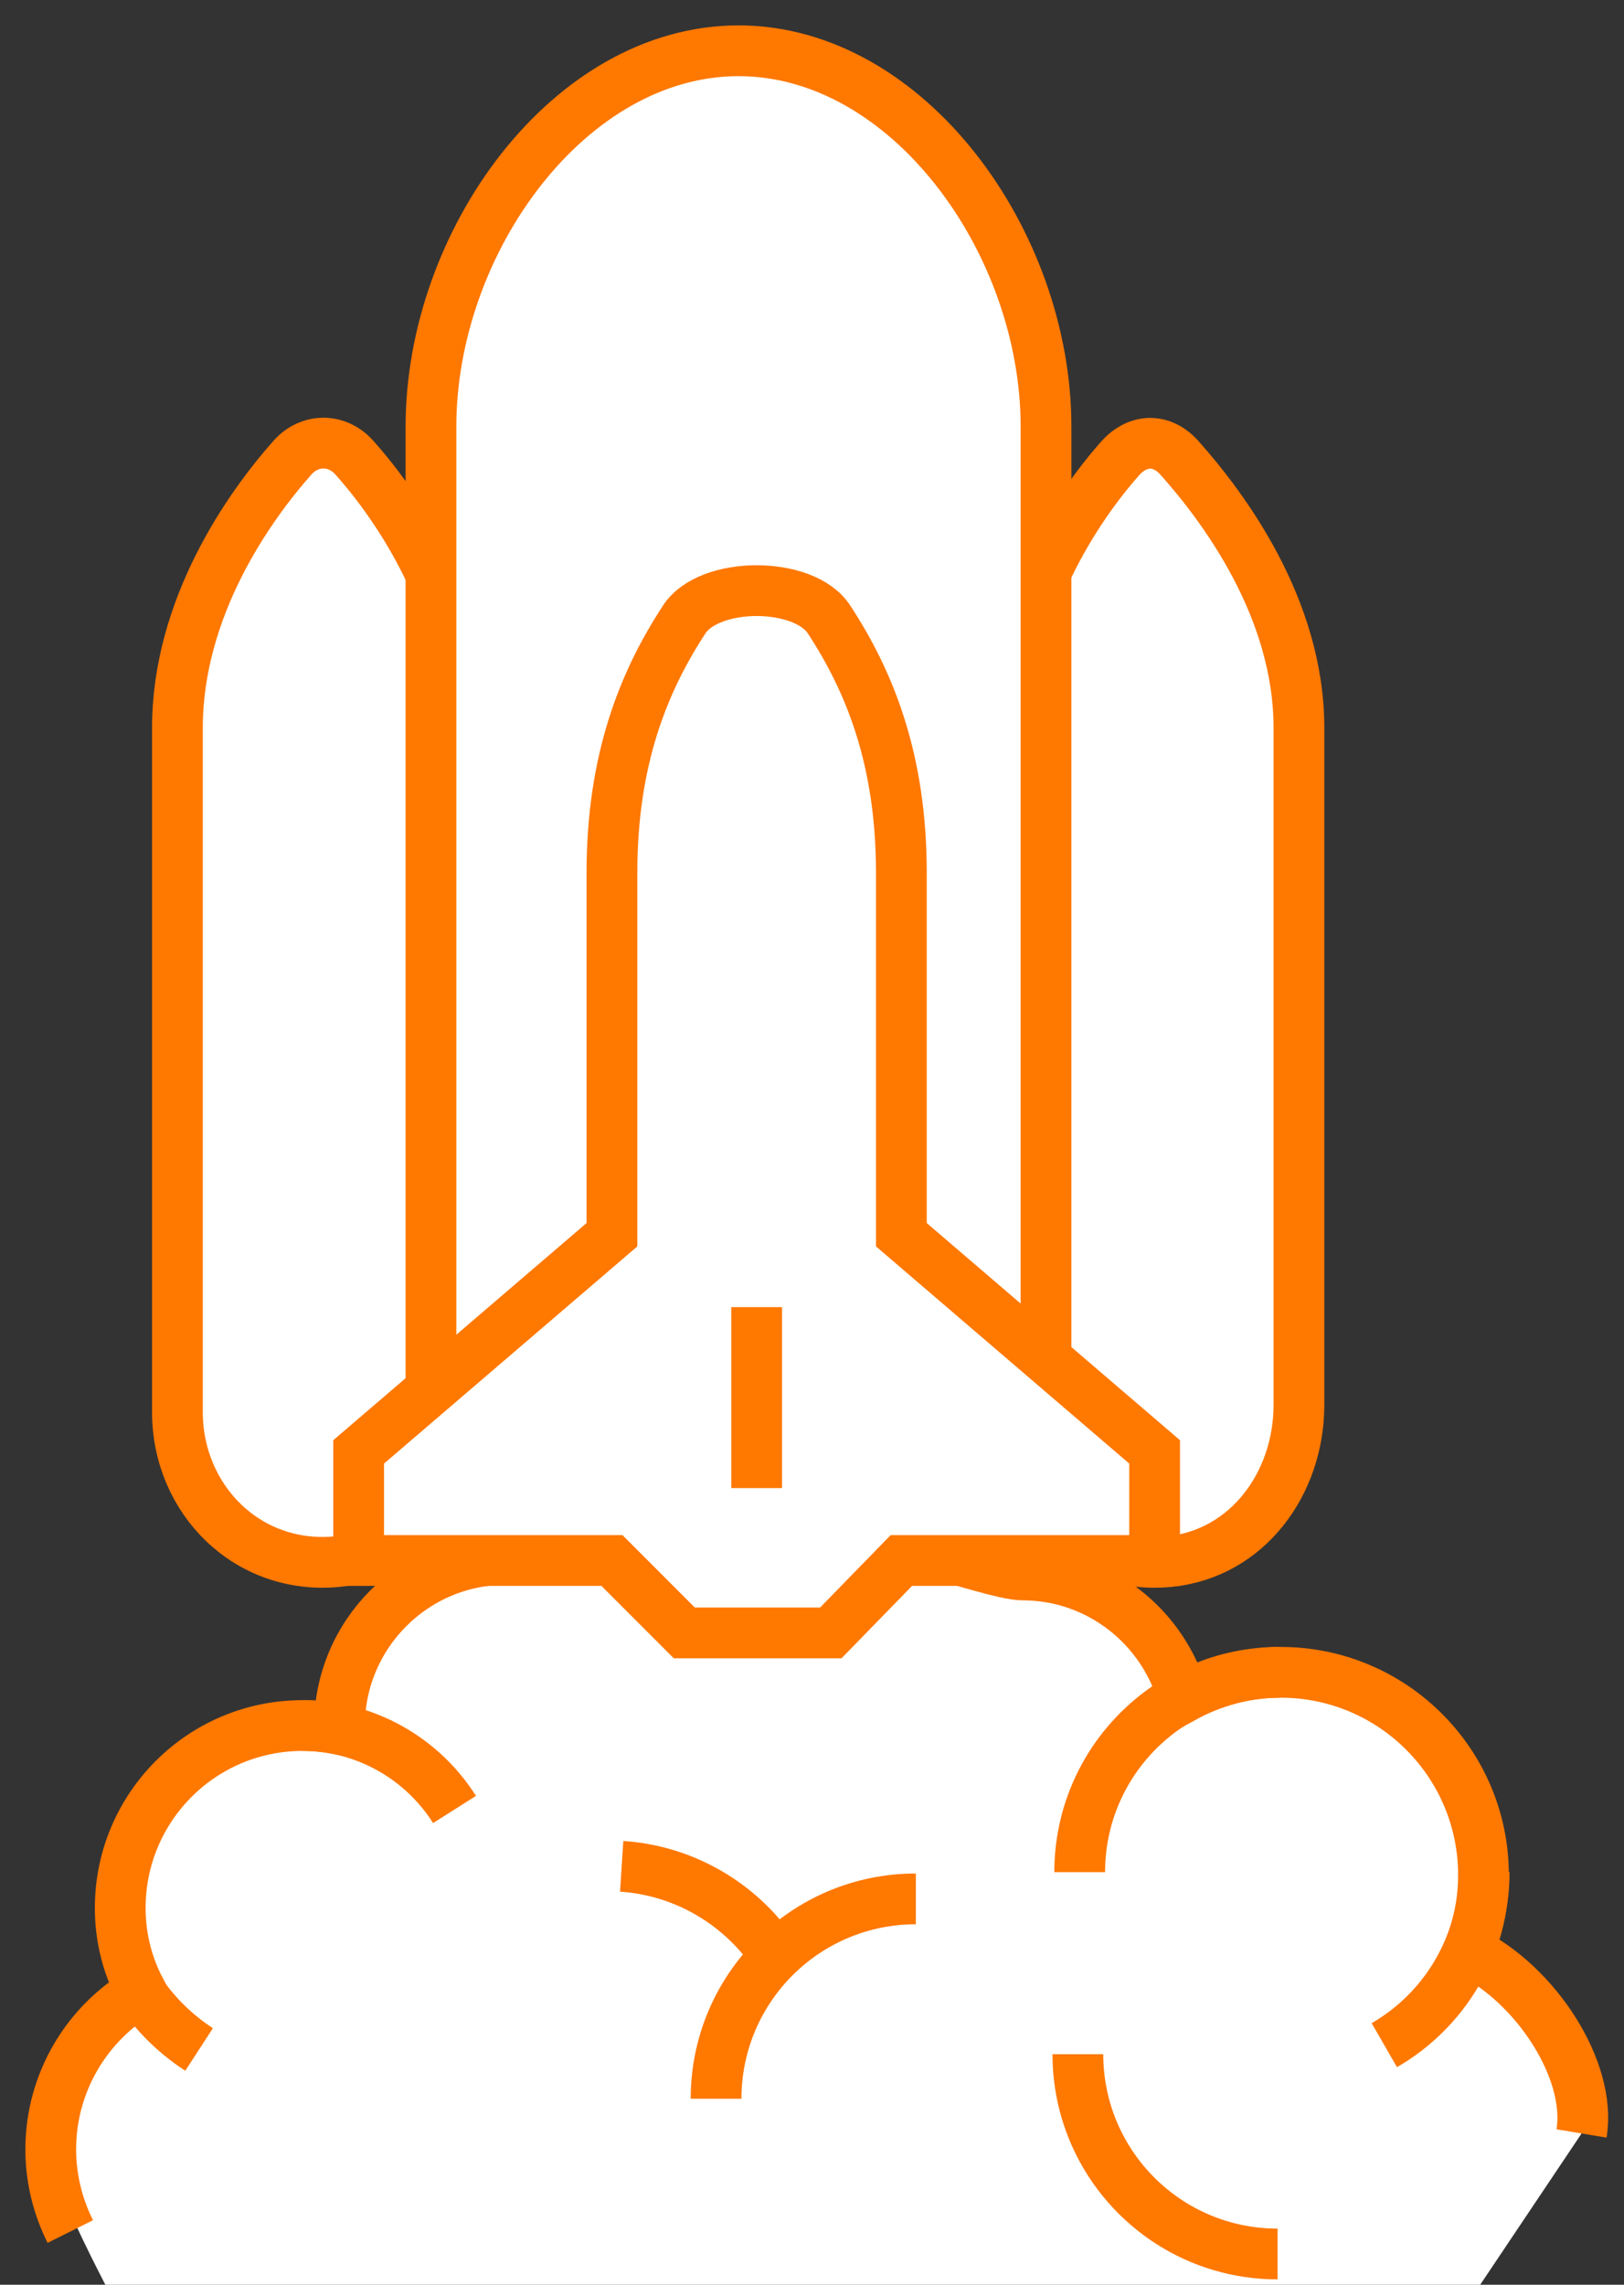
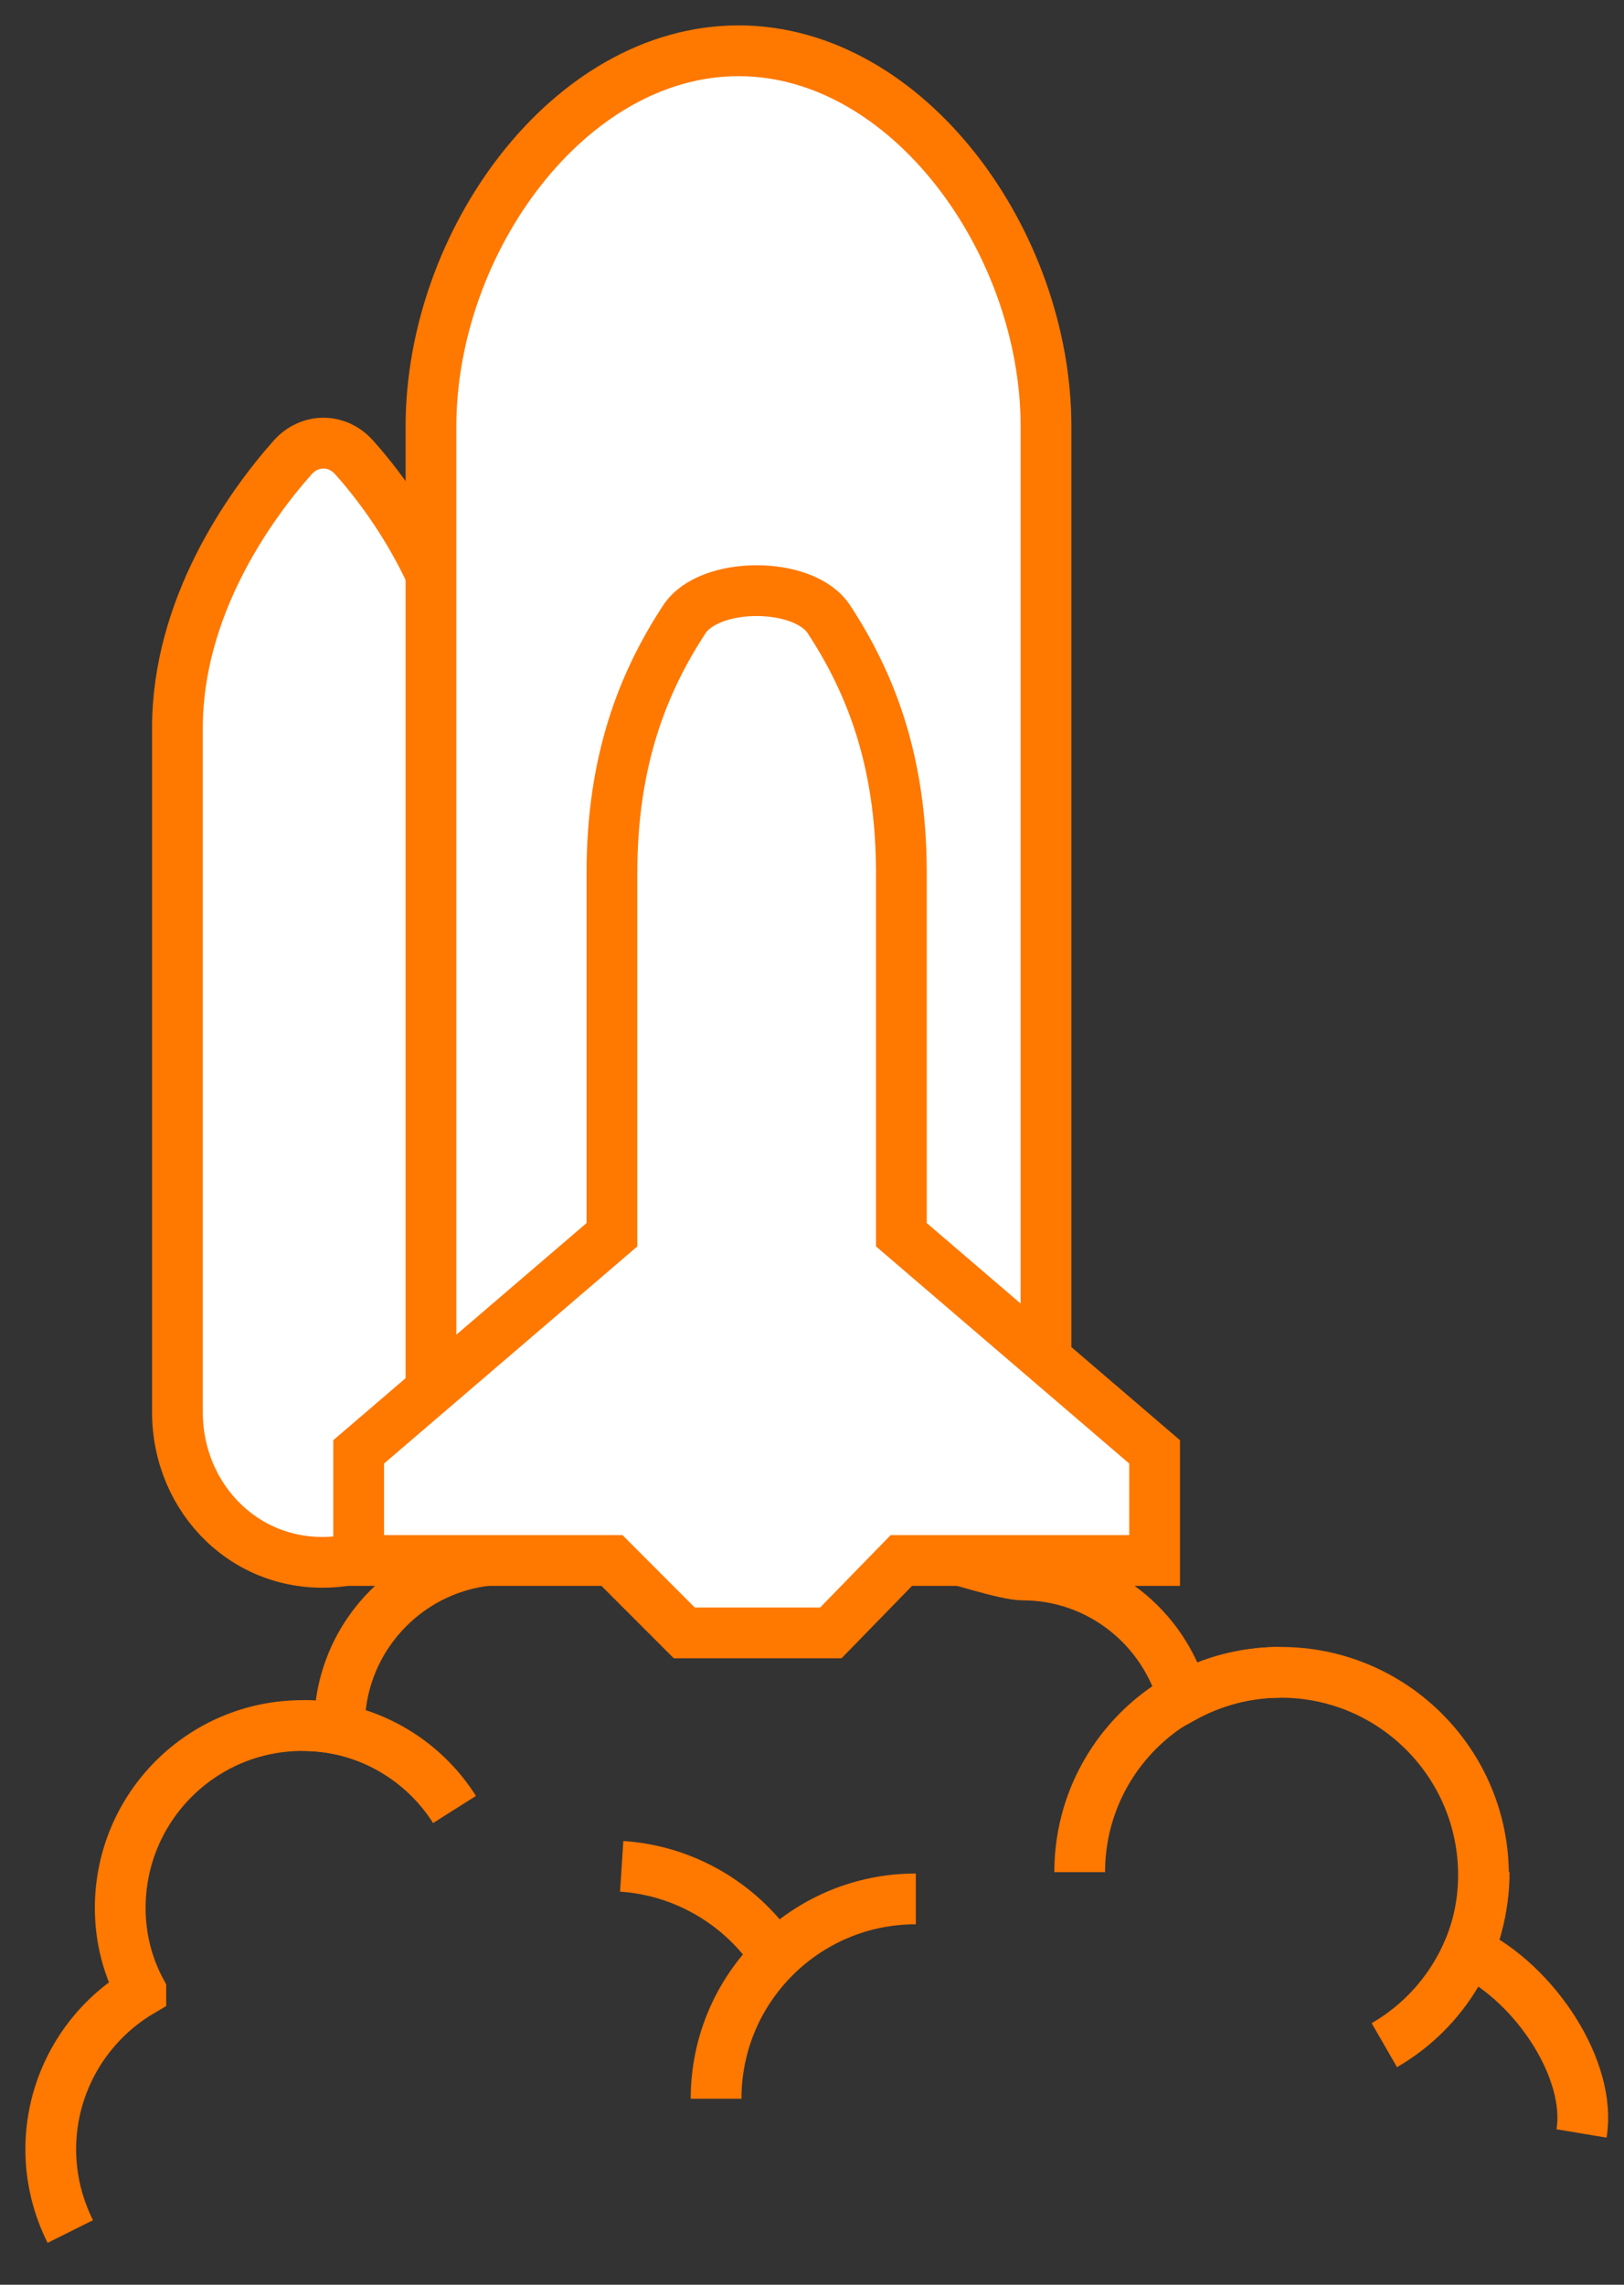
<svg xmlns="http://www.w3.org/2000/svg" width="32" height="45" viewBox="0 0 32 45" fill="none">
  <rect x="0" y="0" width="32" height="45" fill="#333333" stroke="none" />
-   <path d="M28.931 38.434C29.124 37.971 29.224 37.465 29.224 36.93C29.224 34.727 27.434 32.938 25.231 32.938C24.533 32.938 23.877 33.116 23.306 33.437C22.922 32.047 21.41 30.735 19.899 30.735C19.271 30.735 10.631 30.721 9.968 30.721C8.157 30.721 6.682 32.189 6.682 34.007C6.682 34.029 6.682 34.043 6.682 34.064C6.447 34.014 6.204 33.993 5.955 33.993C3.973 33.993 2.362 35.597 2.362 37.586C2.362 38.178 2.504 38.727 2.761 39.218V39.233C1.713 39.86 1 41.015 1 42.341C1 42.925 1.827 44.515 2.076 45H29.166L31.155 42.034C31.362 40.794 30.257 39.097 28.931 38.449V38.434Z" fill="white" />
  <path d="M1.385 43.952C1.143 43.467 1 42.918 1 42.334C1 41.015 1.713 39.853 2.775 39.225V39.211C2.511 38.719 2.369 38.163 2.369 37.579C2.369 35.597 3.973 33.986 5.962 33.986C6.211 33.986 6.454 34.014 6.689 34.057C6.689 34.035 6.689 34.021 6.689 34C6.689 32.189 8.157 30.713 9.975 30.713C10.646 30.713 13.725 29.822 15.001 29.822C16.398 29.822 19.514 31.02 20.148 31.02C21.66 31.02 22.929 32.047 23.314 33.437C23.884 33.123 24.54 32.938 25.238 32.938C27.441 32.938 29.231 34.727 29.231 36.93C29.231 37.465 29.124 37.971 28.938 38.434C30.271 39.083 31.369 40.787 31.163 42.02" stroke="#FF7800" stroke-miterlimit="10" />
  <path d="M21.275 36.873C21.275 34.699 23.036 32.938 25.211 32.938" stroke="#FF7800" stroke-miterlimit="10" />
  <path d="M29.245 36.873C29.245 38.327 28.454 39.603 27.277 40.281" stroke="#FF7800" stroke-miterlimit="10" />
-   <path d="M3.923 40.366C3.396 40.024 2.946 39.56 2.633 39.019" stroke="#FF7800" stroke-miterlimit="10" />
  <path d="M14.11 41.336C14.11 39.161 15.871 37.4 18.046 37.4" stroke="#FF7800" stroke-miterlimit="10" />
-   <path d="M21.239 40.459C21.239 42.633 23 44.394 25.174 44.394" stroke="#FF7800" stroke-miterlimit="10" />
  <path d="M15.216 38.427C14.546 37.472 13.455 36.837 12.25 36.759" stroke="#FF7800" stroke-miterlimit="10" />
  <path d="M8.956 35.639C8.329 34.648 7.217 33.985 5.955 33.985" stroke="#FF7800" stroke-miterlimit="10" />
-   <path d="M23.05 30.756C24.582 30.599 25.595 29.216 25.595 27.669V14.338C25.595 11.979 24.112 9.997 23.242 9.02C22.9 8.635 22.43 8.635 22.08 9.02C21.21 9.997 19.892 11.979 19.892 14.338V27.812C19.892 29.537 21.282 30.934 23.05 30.756Z" fill="white" stroke="#FF7800" stroke-miterlimit="10" />
  <path d="M6.654 30.756C8.187 30.599 9.199 29.216 9.199 27.669V14.338C9.199 11.964 7.845 9.975 6.975 9.006C6.64 8.635 6.105 8.635 5.77 9.006C4.901 9.982 3.496 11.971 3.496 14.338V27.812C3.496 29.537 4.886 30.934 6.654 30.756Z" fill="white" stroke="#FF7800" stroke-miterlimit="10" />
  <path d="M14.552 1C11.215 1 8.492 4.764 8.492 8.4V29.309H20.611V8.4C20.611 4.764 17.888 1 14.552 1Z" fill="white" stroke="#FF7800" stroke-miterlimit="10" />
  <path d="M17.761 24.319V17.19C17.761 14.98 17.148 13.44 16.335 12.2C15.843 11.444 13.975 11.444 13.483 12.2C12.671 13.44 12.058 14.98 12.058 17.19V24.319L7.067 28.596V30.735H12.058L13.483 32.161H16.371L17.761 30.735H22.751V28.596L17.761 24.319Z" fill="white" stroke="#FF7800" stroke-miterlimit="10" />
-   <path d="M14.909 25.745V29.309" stroke="#FF7800" stroke-miterlimit="10" />
</svg>